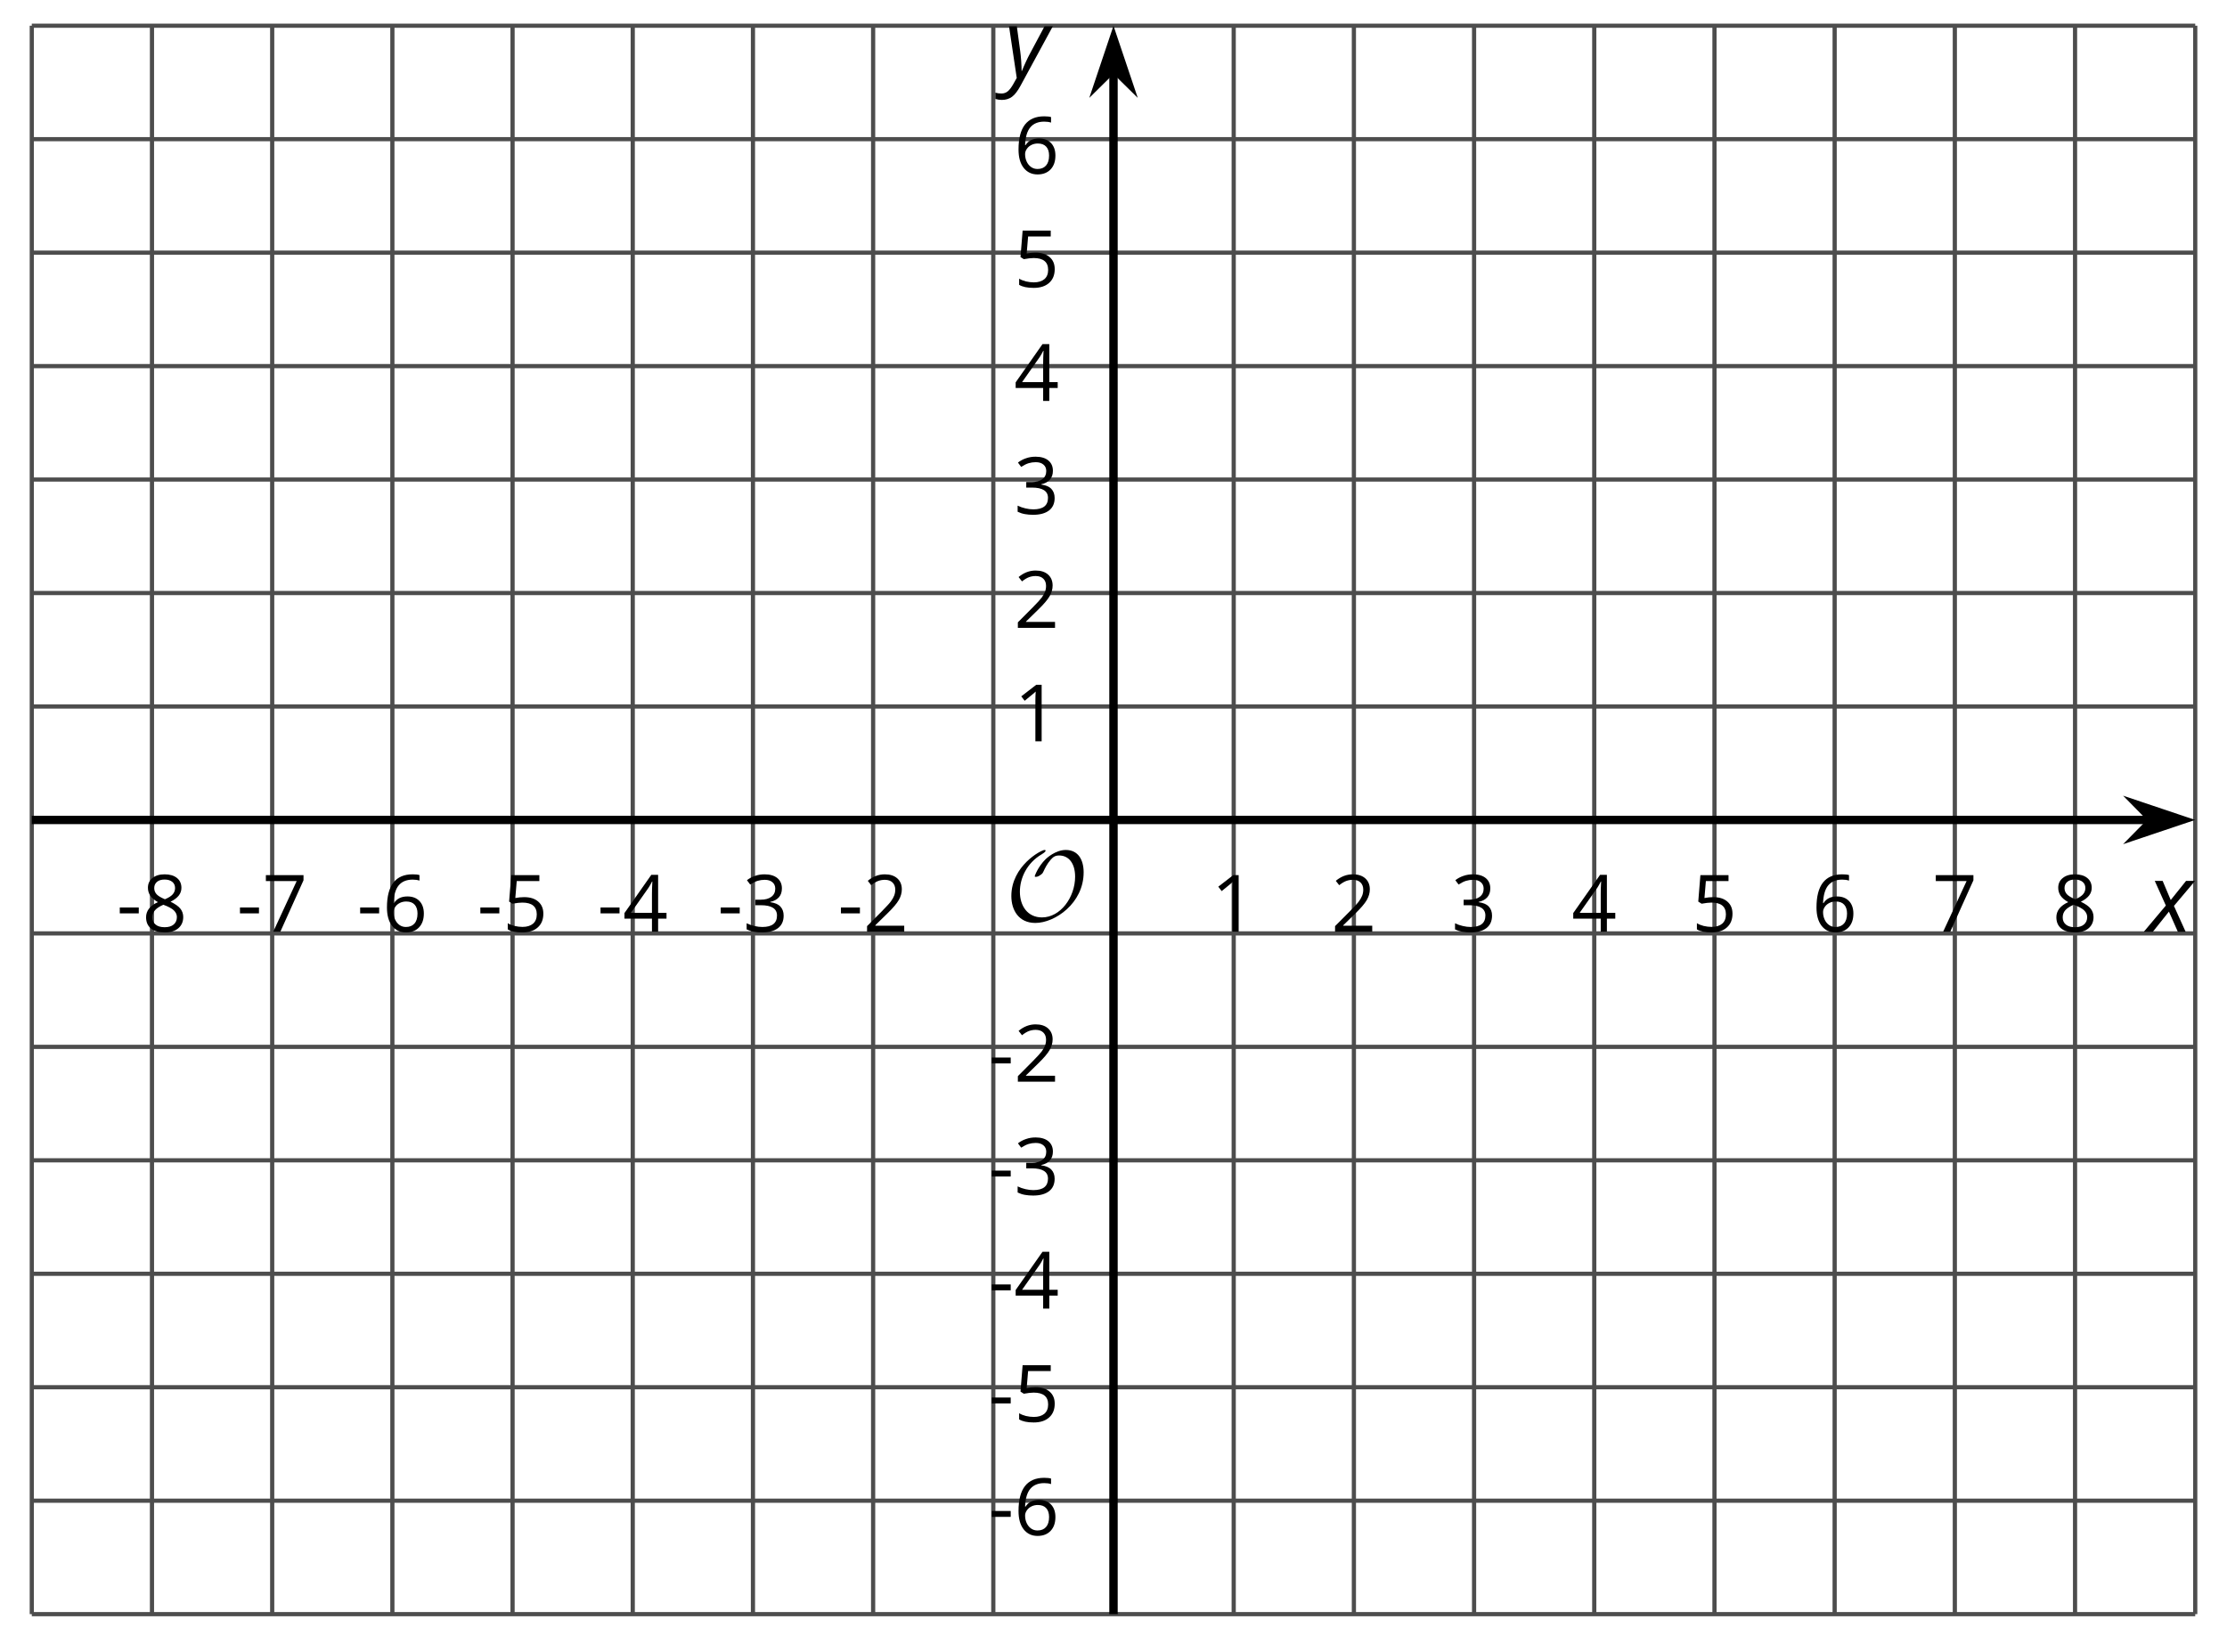
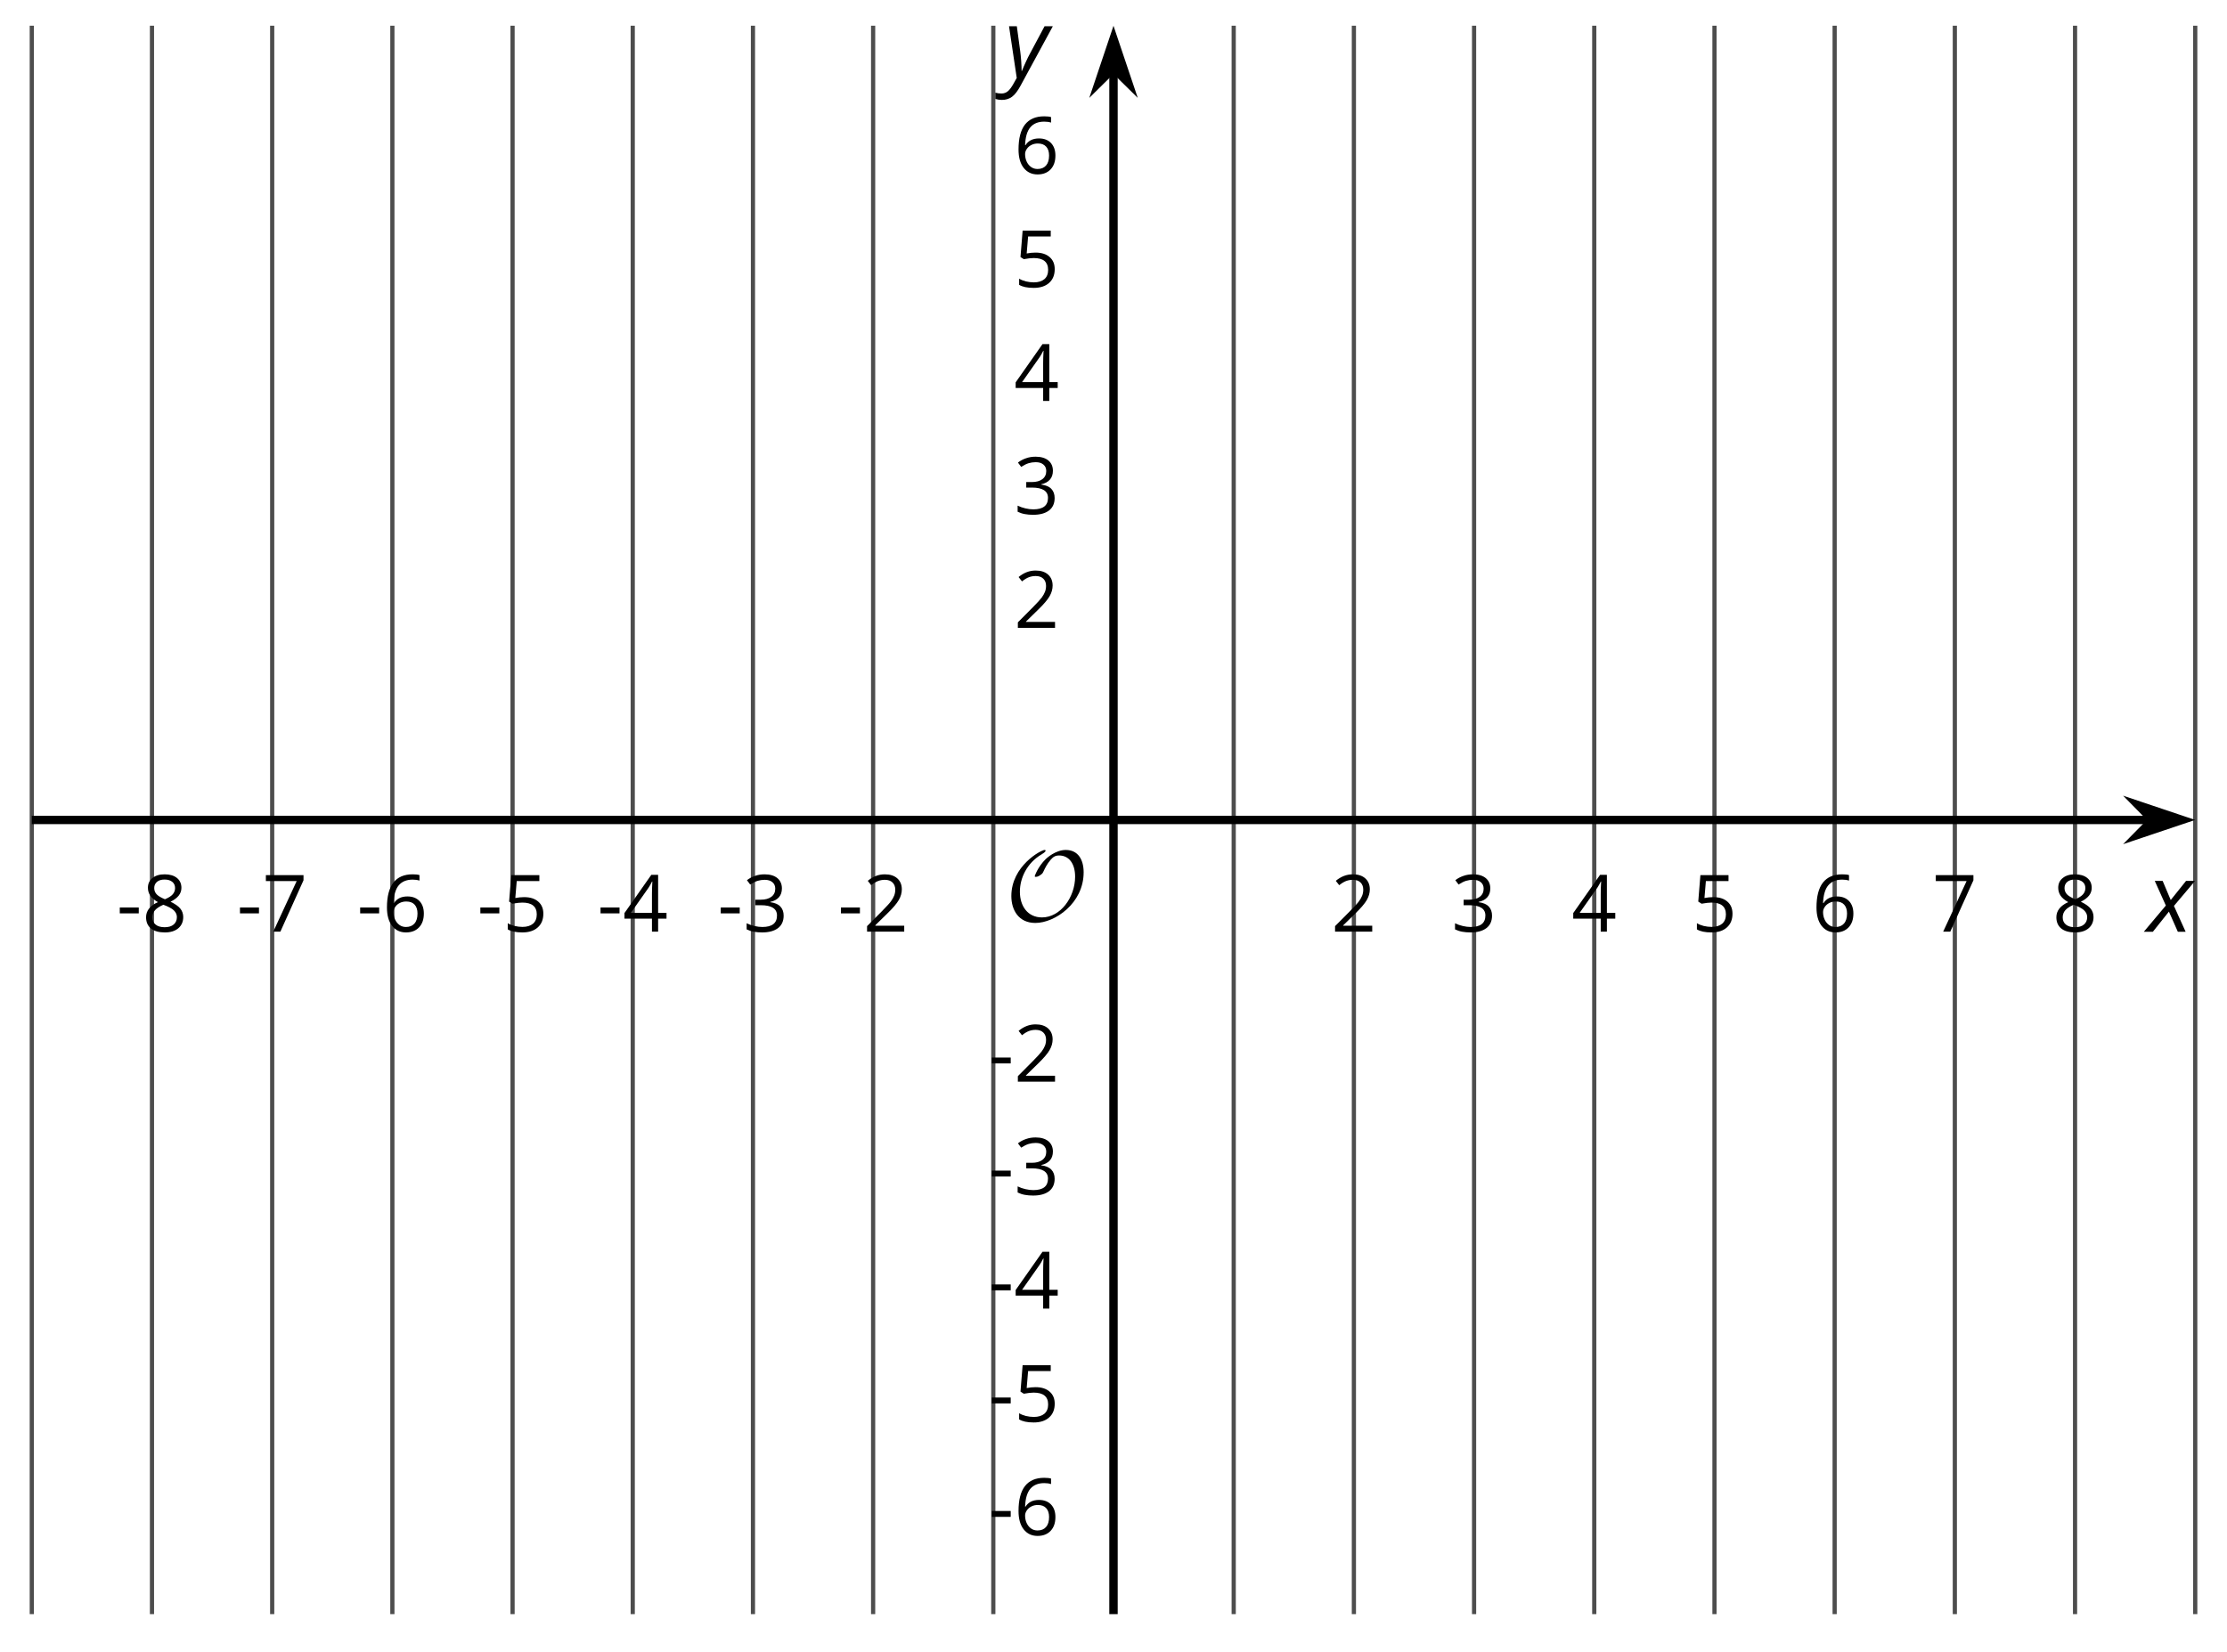
<svg xmlns="http://www.w3.org/2000/svg" xmlns:xlink="http://www.w3.org/1999/xlink" height="196.73pt" version="1.1" viewBox="-72 -72 265.141 196.73" width="265.141pt">
  <defs>
    <path d="M0.387 -2.178H2.647V-2.878H0.387V-2.178Z" id="g7-13" />
-     <path d="M3.292 0V-6.731H2.647L0.866 -5.355L1.271 -4.83C1.92 -5.359 2.288 -5.658 2.366 -5.727S2.518 -5.866 2.583 -5.93C2.56 -5.576 2.546 -5.198 2.546 -4.797V0H3.292Z" id="g7-17" />
    <path d="M4.885 0V-0.709H1.423V-0.746L2.896 -2.187C3.554 -2.827 4.001 -3.352 4.24 -3.771S4.599 -4.609 4.599 -5.037C4.599 -5.585 4.42 -6.018 4.061 -6.344C3.702 -6.667 3.204 -6.828 2.574 -6.828C1.842 -6.828 1.169 -6.57 0.548 -6.054L0.953 -5.534C1.262 -5.778 1.538 -5.944 1.786 -6.036C2.04 -6.128 2.302 -6.174 2.583 -6.174C2.97 -6.174 3.273 -6.068 3.49 -5.856C3.706 -5.649 3.817 -5.364 3.817 -5.005C3.817 -4.751 3.775 -4.512 3.688 -4.291S3.471 -3.844 3.301 -3.61S2.772 -2.988 2.233 -2.44L0.46 -0.658V0H4.885Z" id="g7-18" />
    <path d="M4.632 -5.147C4.632 -5.668 4.452 -6.077 4.088 -6.381C3.725 -6.676 3.218 -6.828 2.564 -6.828C2.164 -6.828 1.786 -6.768 1.427 -6.639C1.064 -6.519 0.746 -6.344 0.47 -6.128L0.856 -5.612C1.192 -5.829 1.487 -5.976 1.75 -6.054S2.288 -6.174 2.583 -6.174C2.97 -6.174 3.278 -6.082 3.499 -5.893C3.729 -5.704 3.84 -5.447 3.84 -5.12C3.84 -4.71 3.688 -4.388 3.379 -4.153C3.071 -3.923 2.657 -3.808 2.132 -3.808H1.459V-3.149H2.122C3.407 -3.149 4.047 -2.739 4.047 -1.925C4.047 -1.013 3.467 -0.557 2.302 -0.557C2.007 -0.557 1.694 -0.594 1.363 -0.672C1.036 -0.746 0.723 -0.856 0.433 -0.999V-0.272C0.714 -0.138 0.999 -0.041 1.298 0.009C1.593 0.064 1.92 0.092 2.274 0.092C3.094 0.092 3.725 -0.083 4.171 -0.424C4.618 -0.769 4.839 -1.266 4.839 -1.906C4.839 -2.353 4.71 -2.716 4.448 -2.993S3.785 -3.439 3.246 -3.508V-3.545C3.688 -3.637 4.029 -3.821 4.273 -4.093C4.512 -4.365 4.632 -4.719 4.632 -5.147Z" id="g7-19" />
    <path d="M5.203 -1.547V-2.242H4.204V-6.768H3.393L0.198 -2.215V-1.547H3.471V0H4.204V-1.547H5.203ZM3.471 -2.242H0.962L3.066 -5.235C3.195 -5.428 3.333 -5.672 3.481 -5.967H3.518C3.485 -5.414 3.471 -4.917 3.471 -4.48V-2.242Z" id="g7-20" />
    <path d="M2.564 -4.111C2.215 -4.111 1.865 -4.075 1.51 -4.006L1.68 -6.027H4.374V-6.731H1.027L0.773 -3.582L1.169 -3.329C1.657 -3.416 2.049 -3.462 2.339 -3.462C3.49 -3.462 4.065 -2.993 4.065 -2.053C4.065 -1.57 3.913 -1.202 3.619 -0.948C3.315 -0.695 2.896 -0.566 2.357 -0.566C2.049 -0.566 1.731 -0.608 1.413 -0.681C1.096 -0.764 0.829 -0.87 0.612 -1.008V-0.272C1.013 -0.028 1.588 0.092 2.348 0.092C3.126 0.092 3.739 -0.106 4.18 -0.502C4.627 -0.898 4.848 -1.446 4.848 -2.141C4.848 -2.753 4.646 -3.232 4.236 -3.582C3.831 -3.936 3.273 -4.111 2.564 -4.111Z" id="g7-21" />
    <path d="M0.539 -2.878C0.539 -1.943 0.741 -1.215 1.151 -0.691C1.561 -0.17 2.113 0.092 2.808 0.092C3.458 0.092 3.978 -0.11 4.355 -0.506C4.742 -0.912 4.931 -1.459 4.931 -2.159C4.931 -2.785 4.756 -3.283 4.411 -3.646C4.061 -4.01 3.582 -4.194 2.979 -4.194C2.247 -4.194 1.713 -3.932 1.377 -3.402H1.321C1.358 -4.365 1.565 -5.074 1.948 -5.525C2.33 -5.971 2.878 -6.197 3.6 -6.197C3.904 -6.197 4.176 -6.16 4.411 -6.082V-6.74C4.213 -6.8 3.936 -6.828 3.591 -6.828C2.583 -6.828 1.823 -6.501 1.308 -5.847C0.797 -5.189 0.539 -4.199 0.539 -2.878ZM2.799 -0.557C2.509 -0.557 2.251 -0.635 2.026 -0.797C1.805 -0.958 1.63 -1.174 1.506 -1.446S1.321 -2.012 1.321 -2.33C1.321 -2.546 1.39 -2.753 1.529 -2.951C1.662 -3.149 1.846 -3.306 2.076 -3.421S2.56 -3.591 2.836 -3.591C3.283 -3.591 3.614 -3.462 3.84 -3.209S4.176 -2.606 4.176 -2.159C4.176 -1.639 4.056 -1.243 3.812 -0.967C3.573 -0.695 3.237 -0.557 2.799 -0.557Z" id="g7-22" />
    <path d="M1.312 0H2.159L4.913 -6.119V-6.731H0.433V-6.027H4.102L1.312 0Z" id="g7-23" />
    <path d="M2.689 -6.828C2.086 -6.828 1.602 -6.685 1.243 -6.39C0.879 -6.105 0.7 -5.714 0.7 -5.226C0.7 -4.88 0.792 -4.572 0.976 -4.291C1.16 -4.015 1.464 -3.757 1.888 -3.518C0.948 -3.089 0.479 -2.486 0.479 -1.717C0.479 -1.142 0.672 -0.695 1.059 -0.378C1.446 -0.064 1.998 0.092 2.716 0.092C3.393 0.092 3.927 -0.074 4.319 -0.405C4.71 -0.741 4.903 -1.188 4.903 -1.745C4.903 -2.122 4.788 -2.454 4.558 -2.744C4.328 -3.029 3.941 -3.301 3.393 -3.564C3.844 -3.789 4.171 -4.038 4.378 -4.309S4.687 -4.885 4.687 -5.216C4.687 -5.718 4.507 -6.114 4.148 -6.4S3.301 -6.828 2.689 -6.828ZM1.234 -1.699C1.234 -2.03 1.335 -2.316 1.542 -2.551C1.75 -2.79 2.081 -3.006 2.537 -3.204C3.131 -2.988 3.55 -2.762 3.789 -2.532C4.029 -2.297 4.148 -2.035 4.148 -1.736C4.148 -1.363 4.019 -1.068 3.766 -0.852S3.154 -0.529 2.698 -0.529C2.233 -0.529 1.874 -0.631 1.621 -0.838C1.363 -1.045 1.234 -1.331 1.234 -1.699ZM2.68 -6.206C3.071 -6.206 3.375 -6.114 3.6 -5.93C3.821 -5.75 3.932 -5.502 3.932 -5.193C3.932 -4.913 3.84 -4.664 3.656 -4.452C3.476 -4.24 3.163 -4.042 2.726 -3.858C2.238 -4.061 1.901 -4.263 1.722 -4.466S1.45 -4.913 1.45 -5.193C1.45 -5.502 1.561 -5.746 1.777 -5.93S2.297 -6.206 2.68 -6.206Z" id="g7-24" />
    <path d="M2.58 -2.398L3.641 0H4.569L3.177 -3.077L5.691 -6.055H4.619L2.796 -3.779L1.834 -6.055H0.895L2.215 -3.122L-0.409 0H0.669L2.58 -2.398Z" id="g4-88" />
    <path d="M0.541 -6.055L1.459 0.099L1.039 0.851C0.834 1.215 0.624 1.492 0.409 1.68C0.199 1.862 -0.061 1.956 -0.365 1.956C-0.613 1.956 -0.856 1.923 -1.088 1.856V2.602C-0.84 2.68 -0.58 2.718 -0.315 2.718C0.155 2.718 0.558 2.597 0.895 2.348S1.569 1.663 1.912 1.028L5.757 -6.055H4.774L2.978 -2.691C2.884 -2.53 2.746 -2.243 2.553 -1.829S2.199 -1.044 2.072 -0.724H2.039C2.039 -1.028 2.022 -1.425 1.989 -1.923C1.95 -2.414 1.917 -2.79 1.878 -3.044L1.47 -6.055H0.541Z" id="g4-89" />
    <path d="M9.289 -5.762C9.289 -7.281 8.62 -8.428 7.161 -8.428C5.918 -8.428 4.866 -7.424 4.782 -7.352C3.826 -6.408 3.467 -5.332 3.467 -5.308C3.467 -5.236 3.527 -5.224 3.587 -5.224C3.814 -5.224 4.005 -5.344 4.184 -5.475C4.399 -5.631 4.411 -5.667 4.543 -5.942C4.651 -6.181 4.926 -6.767 5.368 -7.269C5.655 -7.592 5.894 -7.771 6.372 -7.771C7.532 -7.771 8.273 -6.814 8.273 -5.248C8.273 -2.809 6.539 -0.395 4.328 -0.395C2.63 -0.395 1.698 -1.745 1.698 -3.455C1.698 -5.081 2.534 -6.874 4.28 -7.902C4.399 -7.974 4.758 -8.189 4.758 -8.345C4.758 -8.428 4.663 -8.428 4.639 -8.428C4.22 -8.428 0.681 -6.528 0.681 -2.941C0.681 -1.267 1.554 0.263 3.539 0.263C5.87 0.263 9.289 -2.08 9.289 -5.762Z" id="g5-79" />
  </defs>
  <g id="page1">
    <path d="M-68.215 120.227V-68.938M-53.906 120.227V-68.938M-39.594 120.227V-68.938M-25.285 120.227V-68.938M-10.976 120.227V-68.938M3.332 120.227V-68.938M17.645 120.227V-68.938M31.953 120.227V-68.938M46.261 120.227V-68.938M74.882 120.227V-68.938M89.191 120.227V-68.938M103.5 120.227V-68.938M117.808 120.227V-68.938M132.121 120.227V-68.938M146.429 120.227V-68.938M160.738 120.227V-68.938M175.05 120.227V-68.938M189.359 120.227V-68.938" fill="none" stroke="#4d4d4d" stroke-linejoin="bevel" stroke-miterlimit="10.037" stroke-width="0.5" />
-     <path d="M-68.215 120.227H189.359M-68.215 106.715H189.359M-68.215 93.203H189.359M-68.215 79.691H189.359M-68.215 66.18H189.359M-68.215 52.668H189.359M-68.215 39.156H189.359M-68.215 12.133H189.359M-68.215 -1.379H189.359M-68.215 -14.891H189.359M-68.215 -28.402H189.359M-68.215 -41.914H189.359M-68.215 -55.426H189.359M-68.215 -68.938H189.359" fill="none" stroke="#4d4d4d" stroke-linejoin="bevel" stroke-miterlimit="10.037" stroke-width="0.5" />
    <path d="M-68.215 25.645H184.066" fill="none" stroke="#000000" stroke-linejoin="bevel" stroke-miterlimit="10.037" stroke-width="1" />
    <path d="M187.786 25.645L182.594 23.898L184.313 25.645L182.594 27.391Z" />
    <path d="M187.786 25.645L182.594 23.898L184.313 25.645L182.594 27.391Z" fill="none" stroke="#000000" stroke-miterlimit="10.037" stroke-width="1" />
    <path d="M60.57 120.227V-63.645" fill="none" stroke="#000000" stroke-linejoin="bevel" stroke-miterlimit="10.037" stroke-width="1" />
    <path d="M60.57 -67.359L58.828 -62.172L60.57 -63.891L62.316 -62.172Z" />
    <path d="M60.57 -67.359L58.828 -62.172L60.57 -63.891L62.316 -62.172Z" fill="none" stroke="#000000" stroke-miterlimit="10.037" stroke-width="1" />
    <g transform="matrix(1 0 0 1 6.303 -76.77)">
      <use x="-64.429" xlink:href="#g7-13" y="115.72" />
      <use x="-61.391" xlink:href="#g7-24" y="115.72" />
    </g>
    <g transform="matrix(1 0 0 1 20.613 -76.77)">
      <use x="-64.429" xlink:href="#g7-13" y="115.72" />
      <use x="-61.391" xlink:href="#g7-23" y="115.72" />
    </g>
    <g transform="matrix(1 0 0 1 34.922 -76.77)">
      <use x="-64.429" xlink:href="#g7-13" y="115.72" />
      <use x="-61.391" xlink:href="#g7-22" y="115.72" />
    </g>
    <g transform="matrix(1 0 0 1 49.232 -76.77)">
      <use x="-64.429" xlink:href="#g7-13" y="115.72" />
      <use x="-61.391" xlink:href="#g7-21" y="115.72" />
    </g>
    <g transform="matrix(1 0 0 1 63.541 -76.77)">
      <use x="-64.429" xlink:href="#g7-13" y="115.72" />
      <use x="-61.391" xlink:href="#g7-20" y="115.72" />
    </g>
    <g transform="matrix(1 0 0 1 77.851 -76.77)">
      <use x="-64.429" xlink:href="#g7-13" y="115.72" />
      <use x="-61.391" xlink:href="#g7-19" y="115.72" />
    </g>
    <g transform="matrix(1 0 0 1 92.161 -76.77)">
      <use x="-64.429" xlink:href="#g7-13" y="115.72" />
      <use x="-61.391" xlink:href="#g7-18" y="115.72" />
    </g>
    <g transform="matrix(1 0 0 1 136.609 -76.77)">
      <use x="-64.429" xlink:href="#g7-17" y="115.72" />
    </g>
    <g transform="matrix(1 0 0 1 150.918 -76.77)">
      <use x="-64.429" xlink:href="#g7-18" y="115.72" />
    </g>
    <g transform="matrix(1 0 0 1 165.228 -76.77)">
      <use x="-64.429" xlink:href="#g7-19" y="115.72" />
    </g>
    <g transform="matrix(1 0 0 1 179.537 -76.77)">
      <use x="-64.429" xlink:href="#g7-20" y="115.72" />
    </g>
    <g transform="matrix(1 0 0 1 193.847 -76.77)">
      <use x="-64.429" xlink:href="#g7-21" y="115.72" />
    </g>
    <g transform="matrix(1 0 0 1 208.157 -76.77)">
      <use x="-64.429" xlink:href="#g7-22" y="115.72" />
    </g>
    <g transform="matrix(1 0 0 1 222.466 -76.77)">
      <use x="-64.429" xlink:href="#g7-23" y="115.72" />
    </g>
    <g transform="matrix(1 0 0 1 236.776 -76.77)">
      <use x="-64.429" xlink:href="#g7-24" y="115.72" />
    </g>
    <g transform="matrix(1 0 0 1 110.115 -4.901)">
      <use x="-64.429" xlink:href="#g7-13" y="115.72" />
      <use x="-61.391" xlink:href="#g7-22" y="115.72" />
    </g>
    <g transform="matrix(1 0 0 1 110.115 -18.413)">
      <use x="-64.429" xlink:href="#g7-13" y="115.72" />
      <use x="-61.391" xlink:href="#g7-21" y="115.72" />
    </g>
    <g transform="matrix(1 0 0 1 110.115 -31.879)">
      <use x="-64.429" xlink:href="#g7-13" y="115.72" />
      <use x="-61.391" xlink:href="#g7-20" y="115.72" />
    </g>
    <g transform="matrix(1 0 0 1 110.115 -45.435)">
      <use x="-64.429" xlink:href="#g7-13" y="115.72" />
      <use x="-61.391" xlink:href="#g7-19" y="115.72" />
    </g>
    <g transform="matrix(1 0 0 1 110.115 -58.902)">
      <use x="-64.429" xlink:href="#g7-13" y="115.72" />
      <use x="-61.391" xlink:href="#g7-18" y="115.72" />
    </g>
    <g transform="matrix(1 0 0 1 113.153 -99.437)">
      <use x="-64.429" xlink:href="#g7-17" y="115.72" />
    </g>
    <g transform="matrix(1 0 0 1 113.153 -112.948)">
      <use x="-64.429" xlink:href="#g7-18" y="115.72" />
    </g>
    <g transform="matrix(1 0 0 1 113.153 -126.505)">
      <use x="-64.429" xlink:href="#g7-19" y="115.72" />
    </g>
    <g transform="matrix(1 0 0 1 113.153 -139.971)">
      <use x="-64.429" xlink:href="#g7-20" y="115.72" />
    </g>
    <g transform="matrix(1 0 0 1 113.153 -153.528)">
      <use x="-64.429" xlink:href="#g7-21" y="115.72" />
    </g>
    <g transform="matrix(1 0 0 1 113.153 -167.039)">
      <use x="-64.429" xlink:href="#g7-22" y="115.72" />
    </g>
    <g transform="matrix(1 0 0 1 112.156 -78.071)">
      <use x="-64.429" xlink:href="#g5-79" y="115.72" />
    </g>
    <g transform="matrix(1 0 0 1 248.075 -76.759)">
      <use x="-64.429" xlink:href="#g4-88" y="115.72" />
    </g>
    <g transform="matrix(1 0 0 1 112.02 -178.54)">
      <use x="-64.429" xlink:href="#g4-89" y="115.72" />
    </g>
  </g>
</svg>